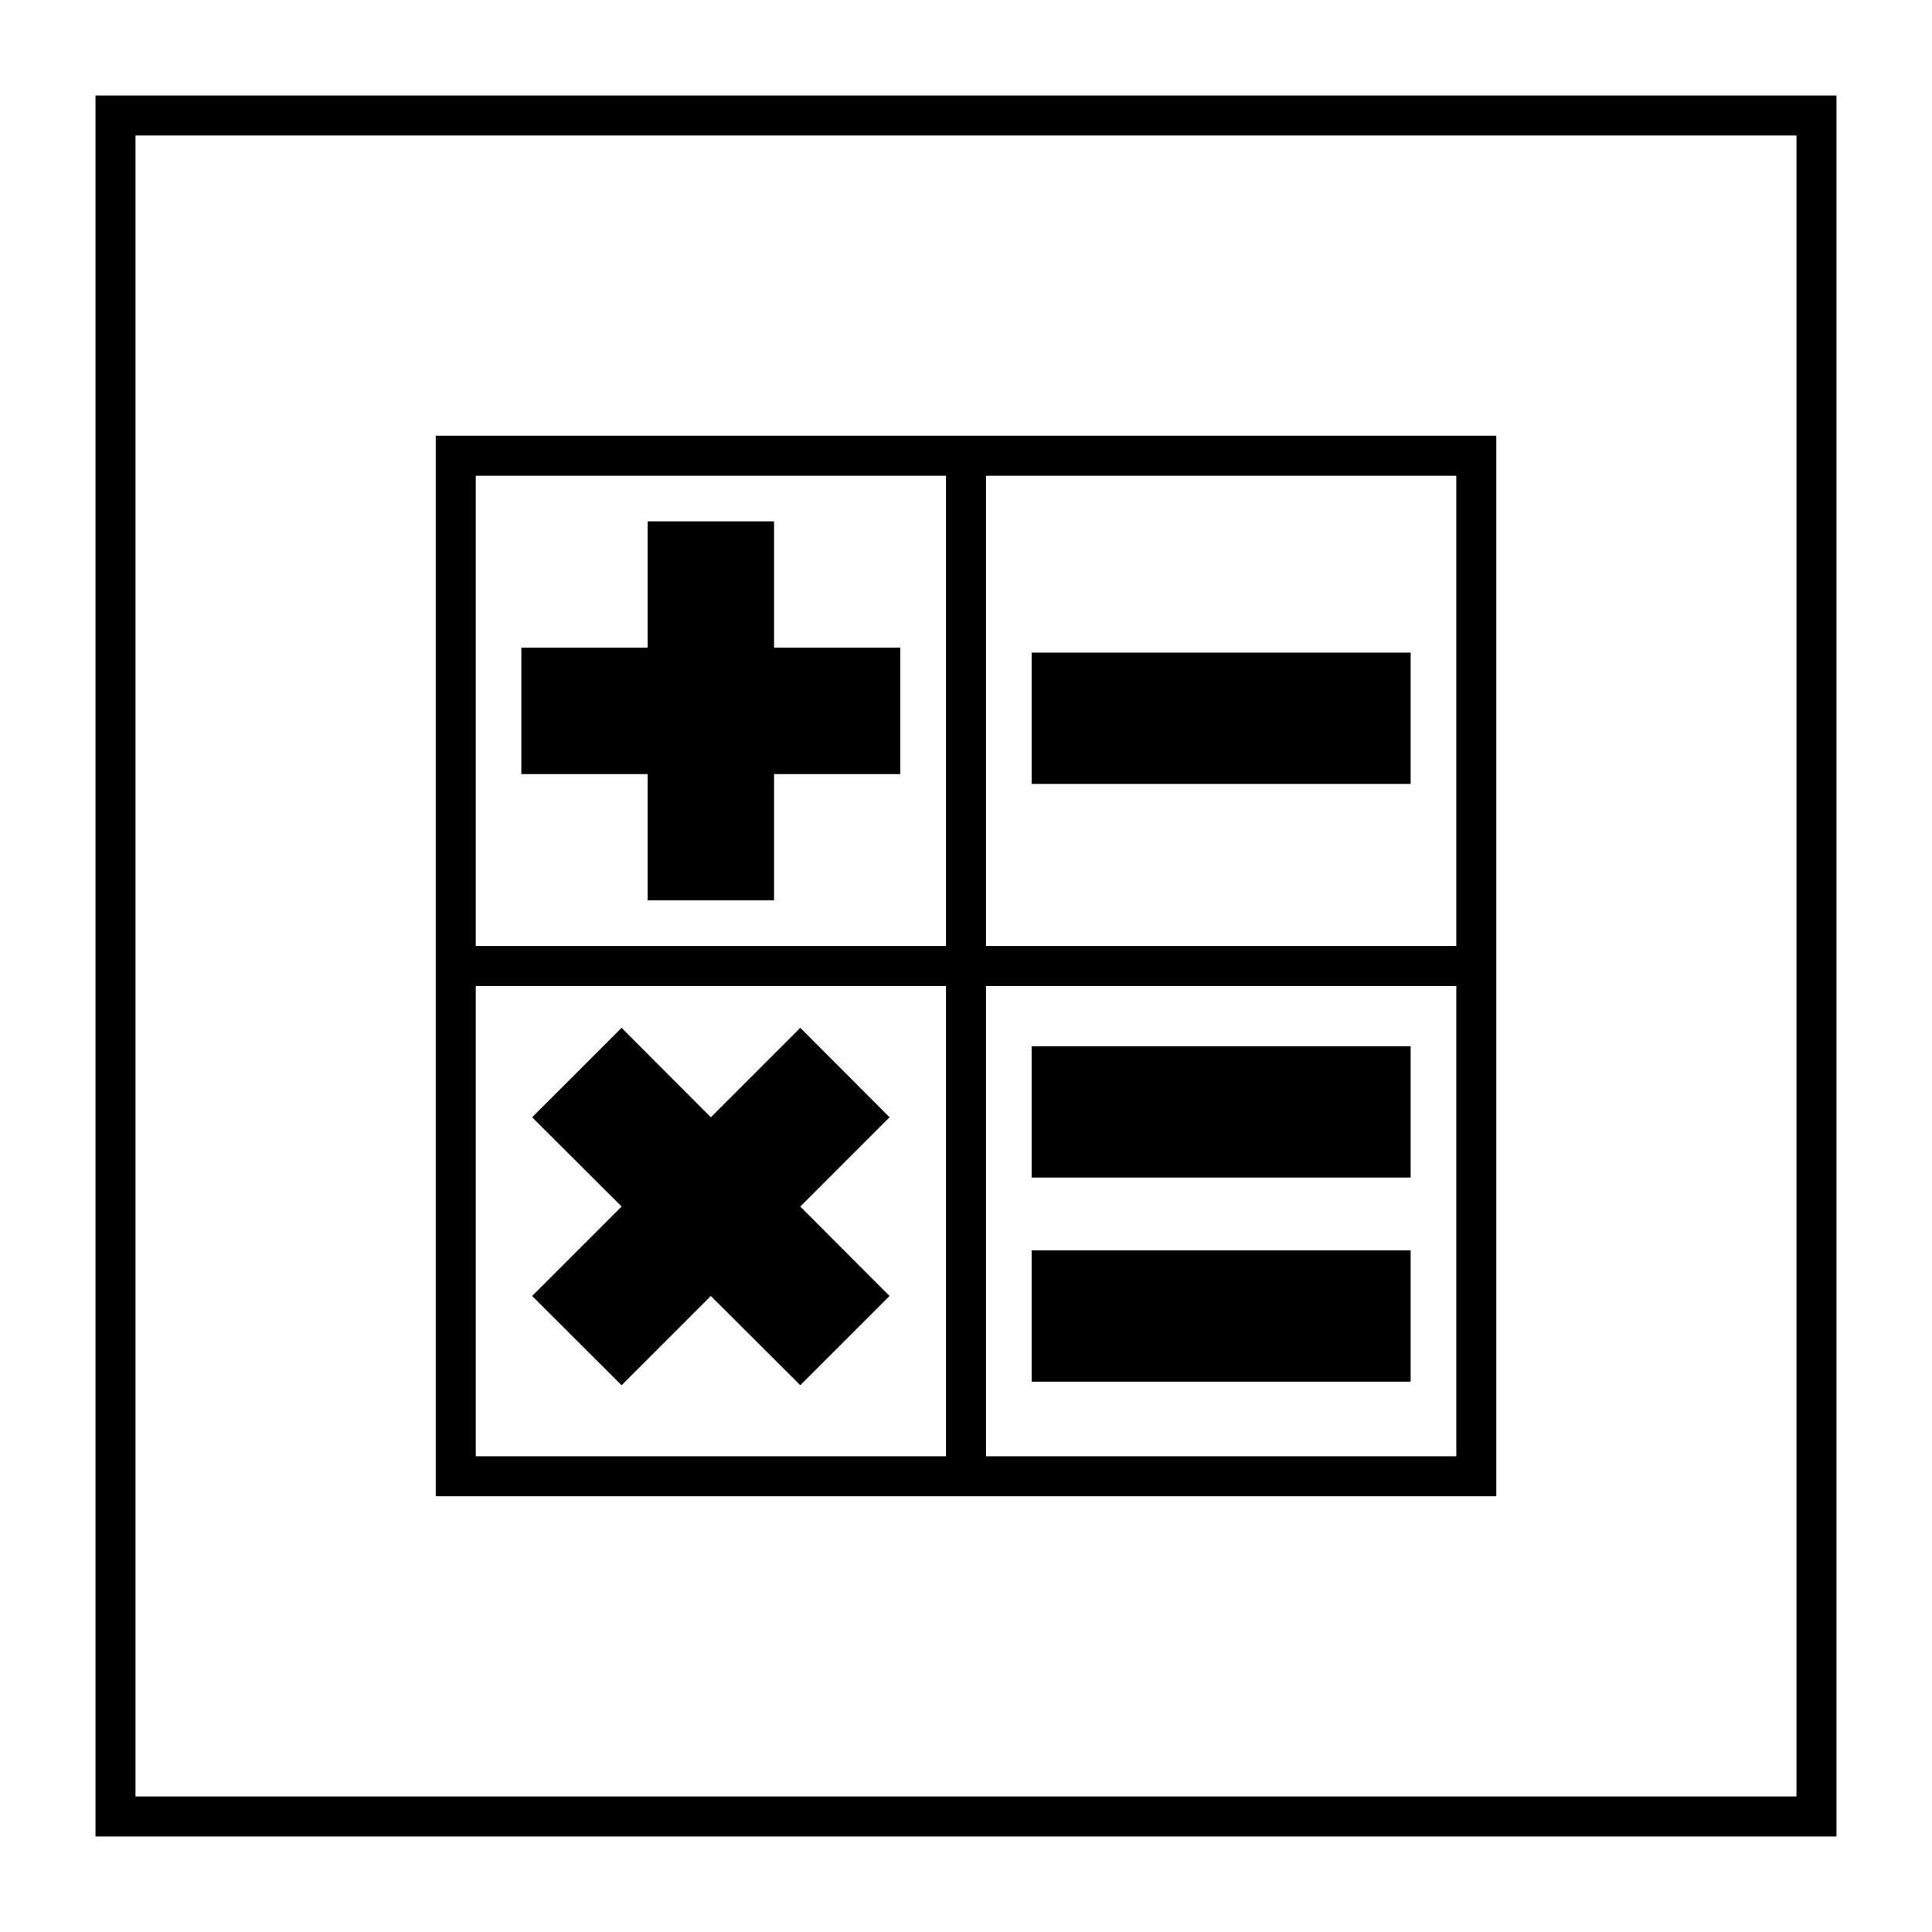
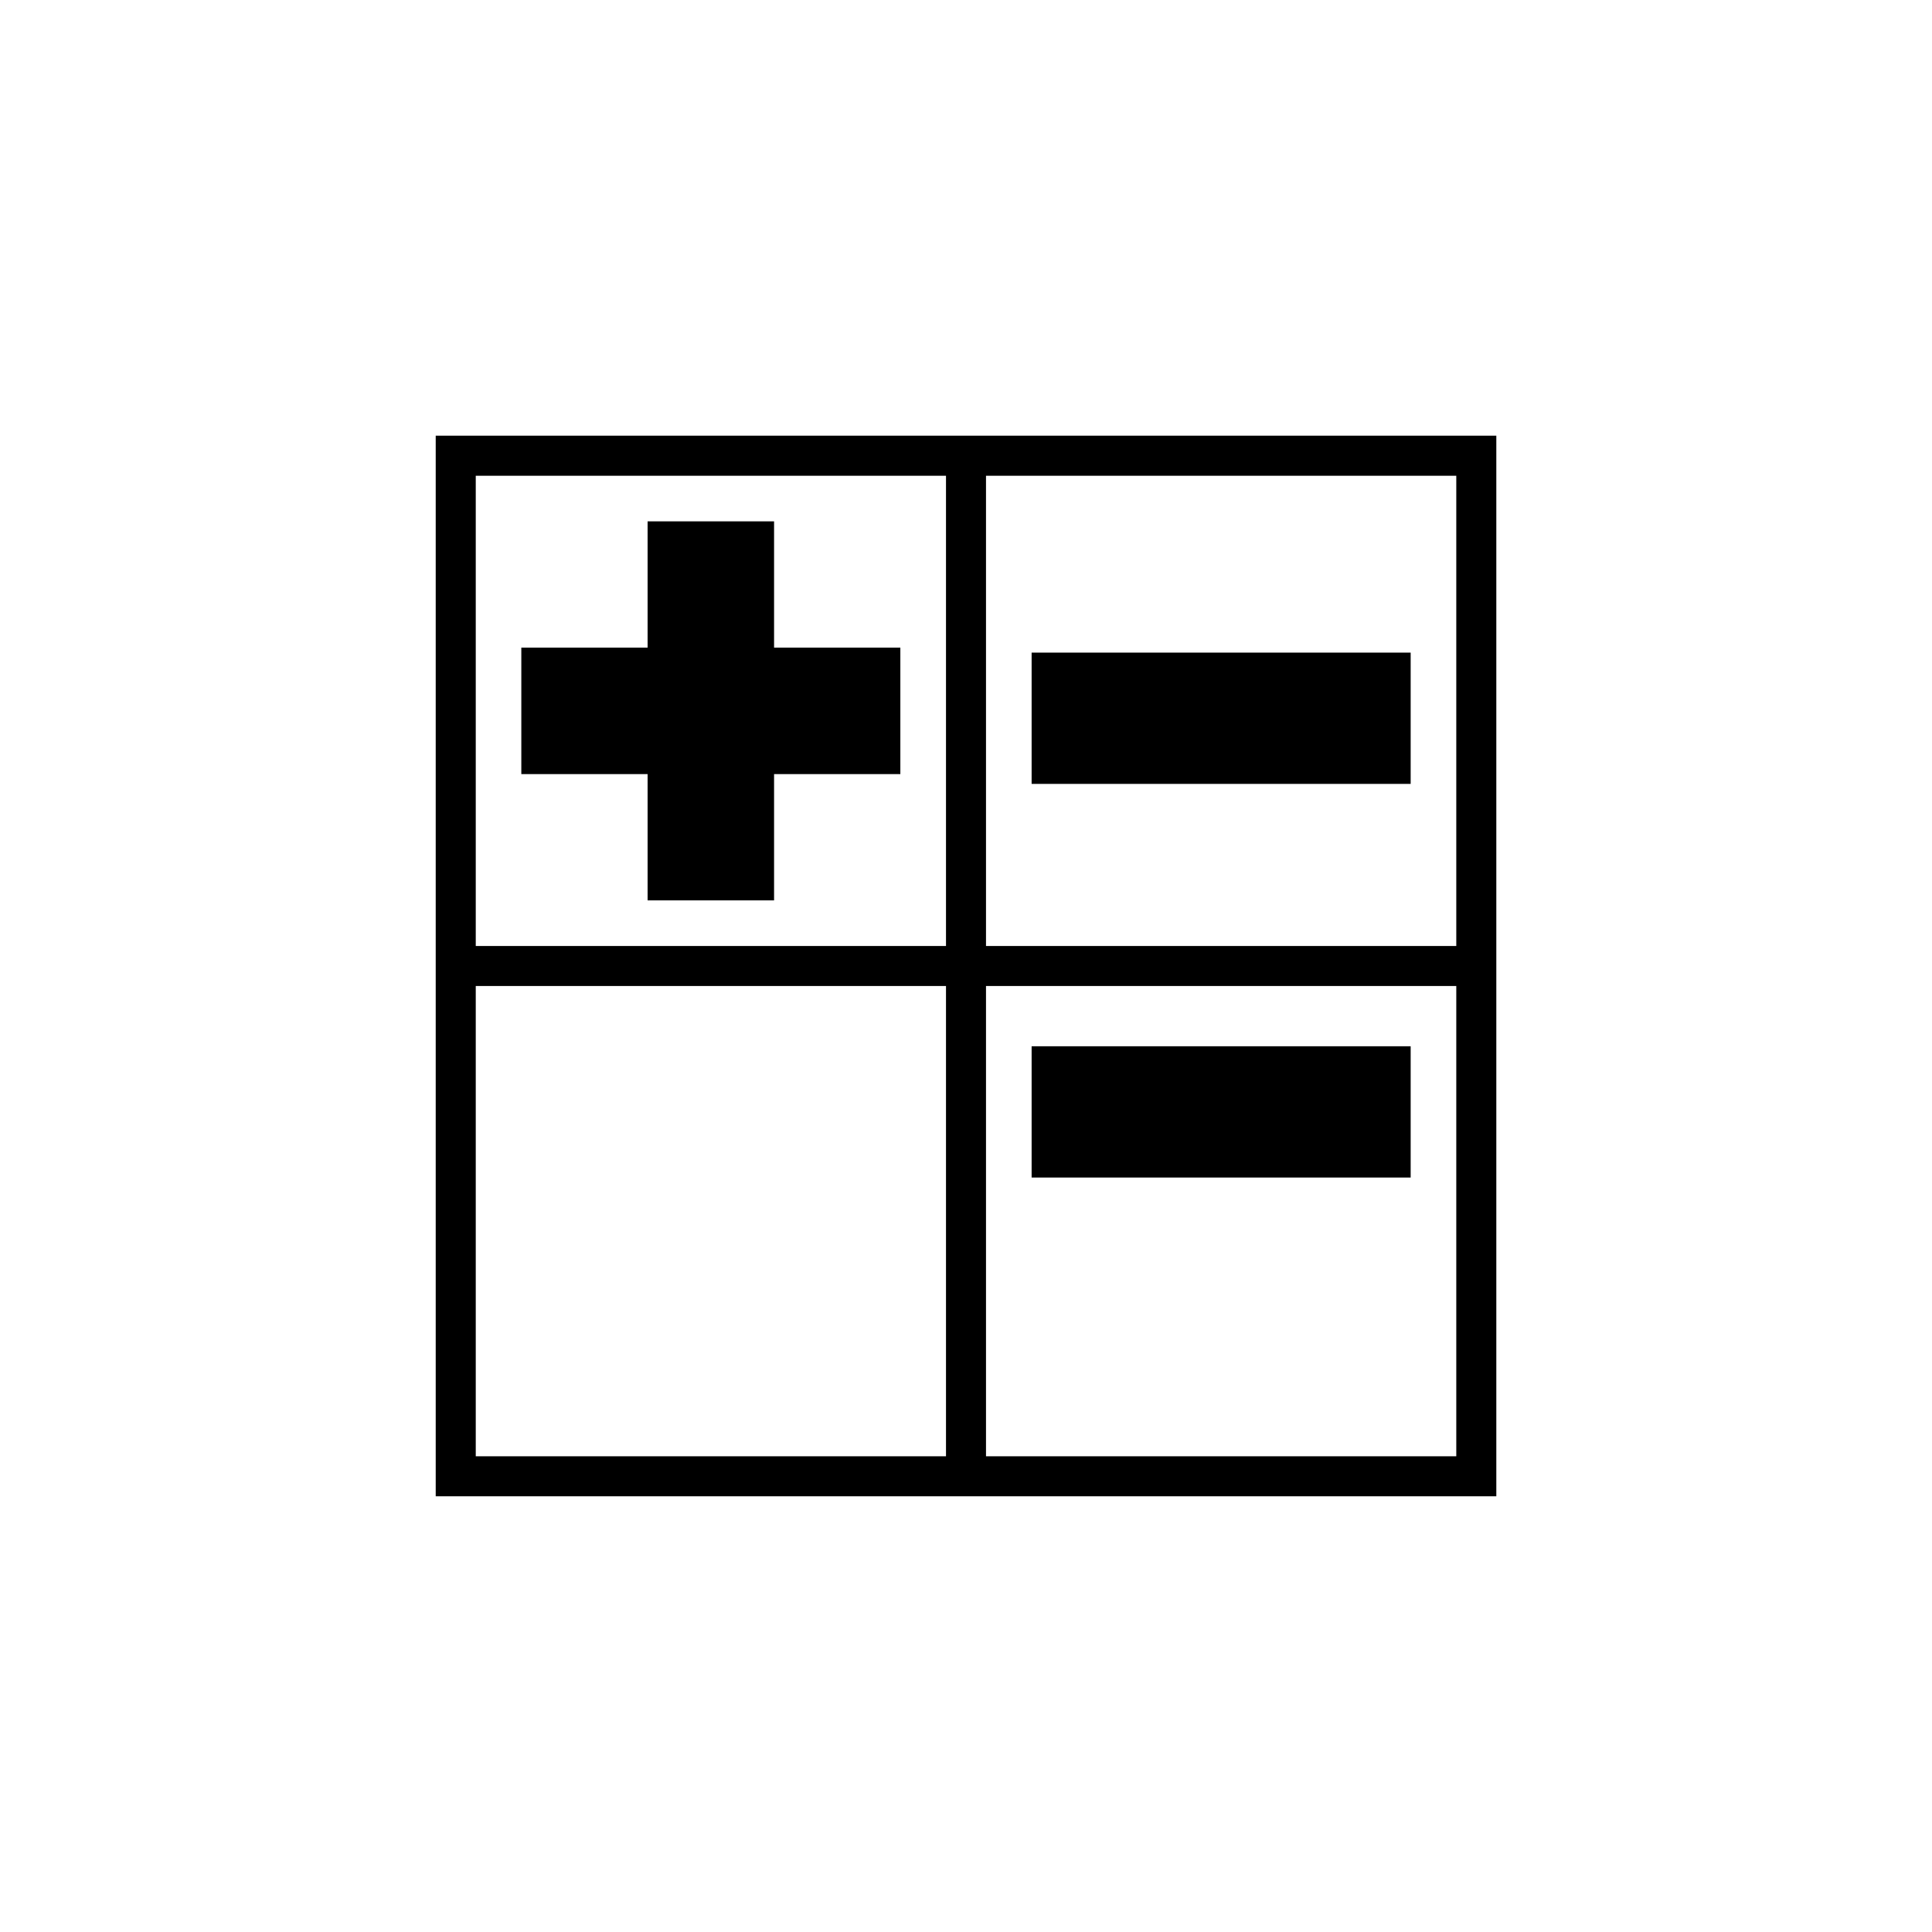
<svg xmlns="http://www.w3.org/2000/svg" fill="#000000" width="800px" height="800px" version="1.1" viewBox="144 144 512 512">
  <g>
-     <path d="m169.31 169.31v461.38h461.38v-461.38zm450.77 450.77h-440.17v-440.17h440.17z" />
    <path d="m540.54 259.46h-281.07v281.07h281.07zm-145.84 270.47h-124.62v-124.63h124.62zm0-135.23h-124.62v-124.62h124.62zm135.23 135.23h-124.63v-124.63h124.63zm0-135.23h-124.63v-124.62h124.63z" />
    <path d="m417.39 316.95h100.45v34.789h-100.45z" />
    <path d="m315.62 382.61h33.516v-33.465h33.465v-33.516h-33.465v-33.465h-33.516v33.465h-33.465v33.516h33.465z" />
-     <path d="m308.73 511.1 23.652-23.652 23.703 23.652 23.652-23.652-23.652-23.707 23.652-23.652-23.652-23.703-23.703 23.703-23.652-23.703-23.707 23.703 23.707 23.652-23.707 23.707z" />
    <path d="m417.39 421.27h100.45v34.789h-100.45z" />
-     <path d="m417.39 475.36h100.45v34.789h-100.45z" />
  </g>
</svg>